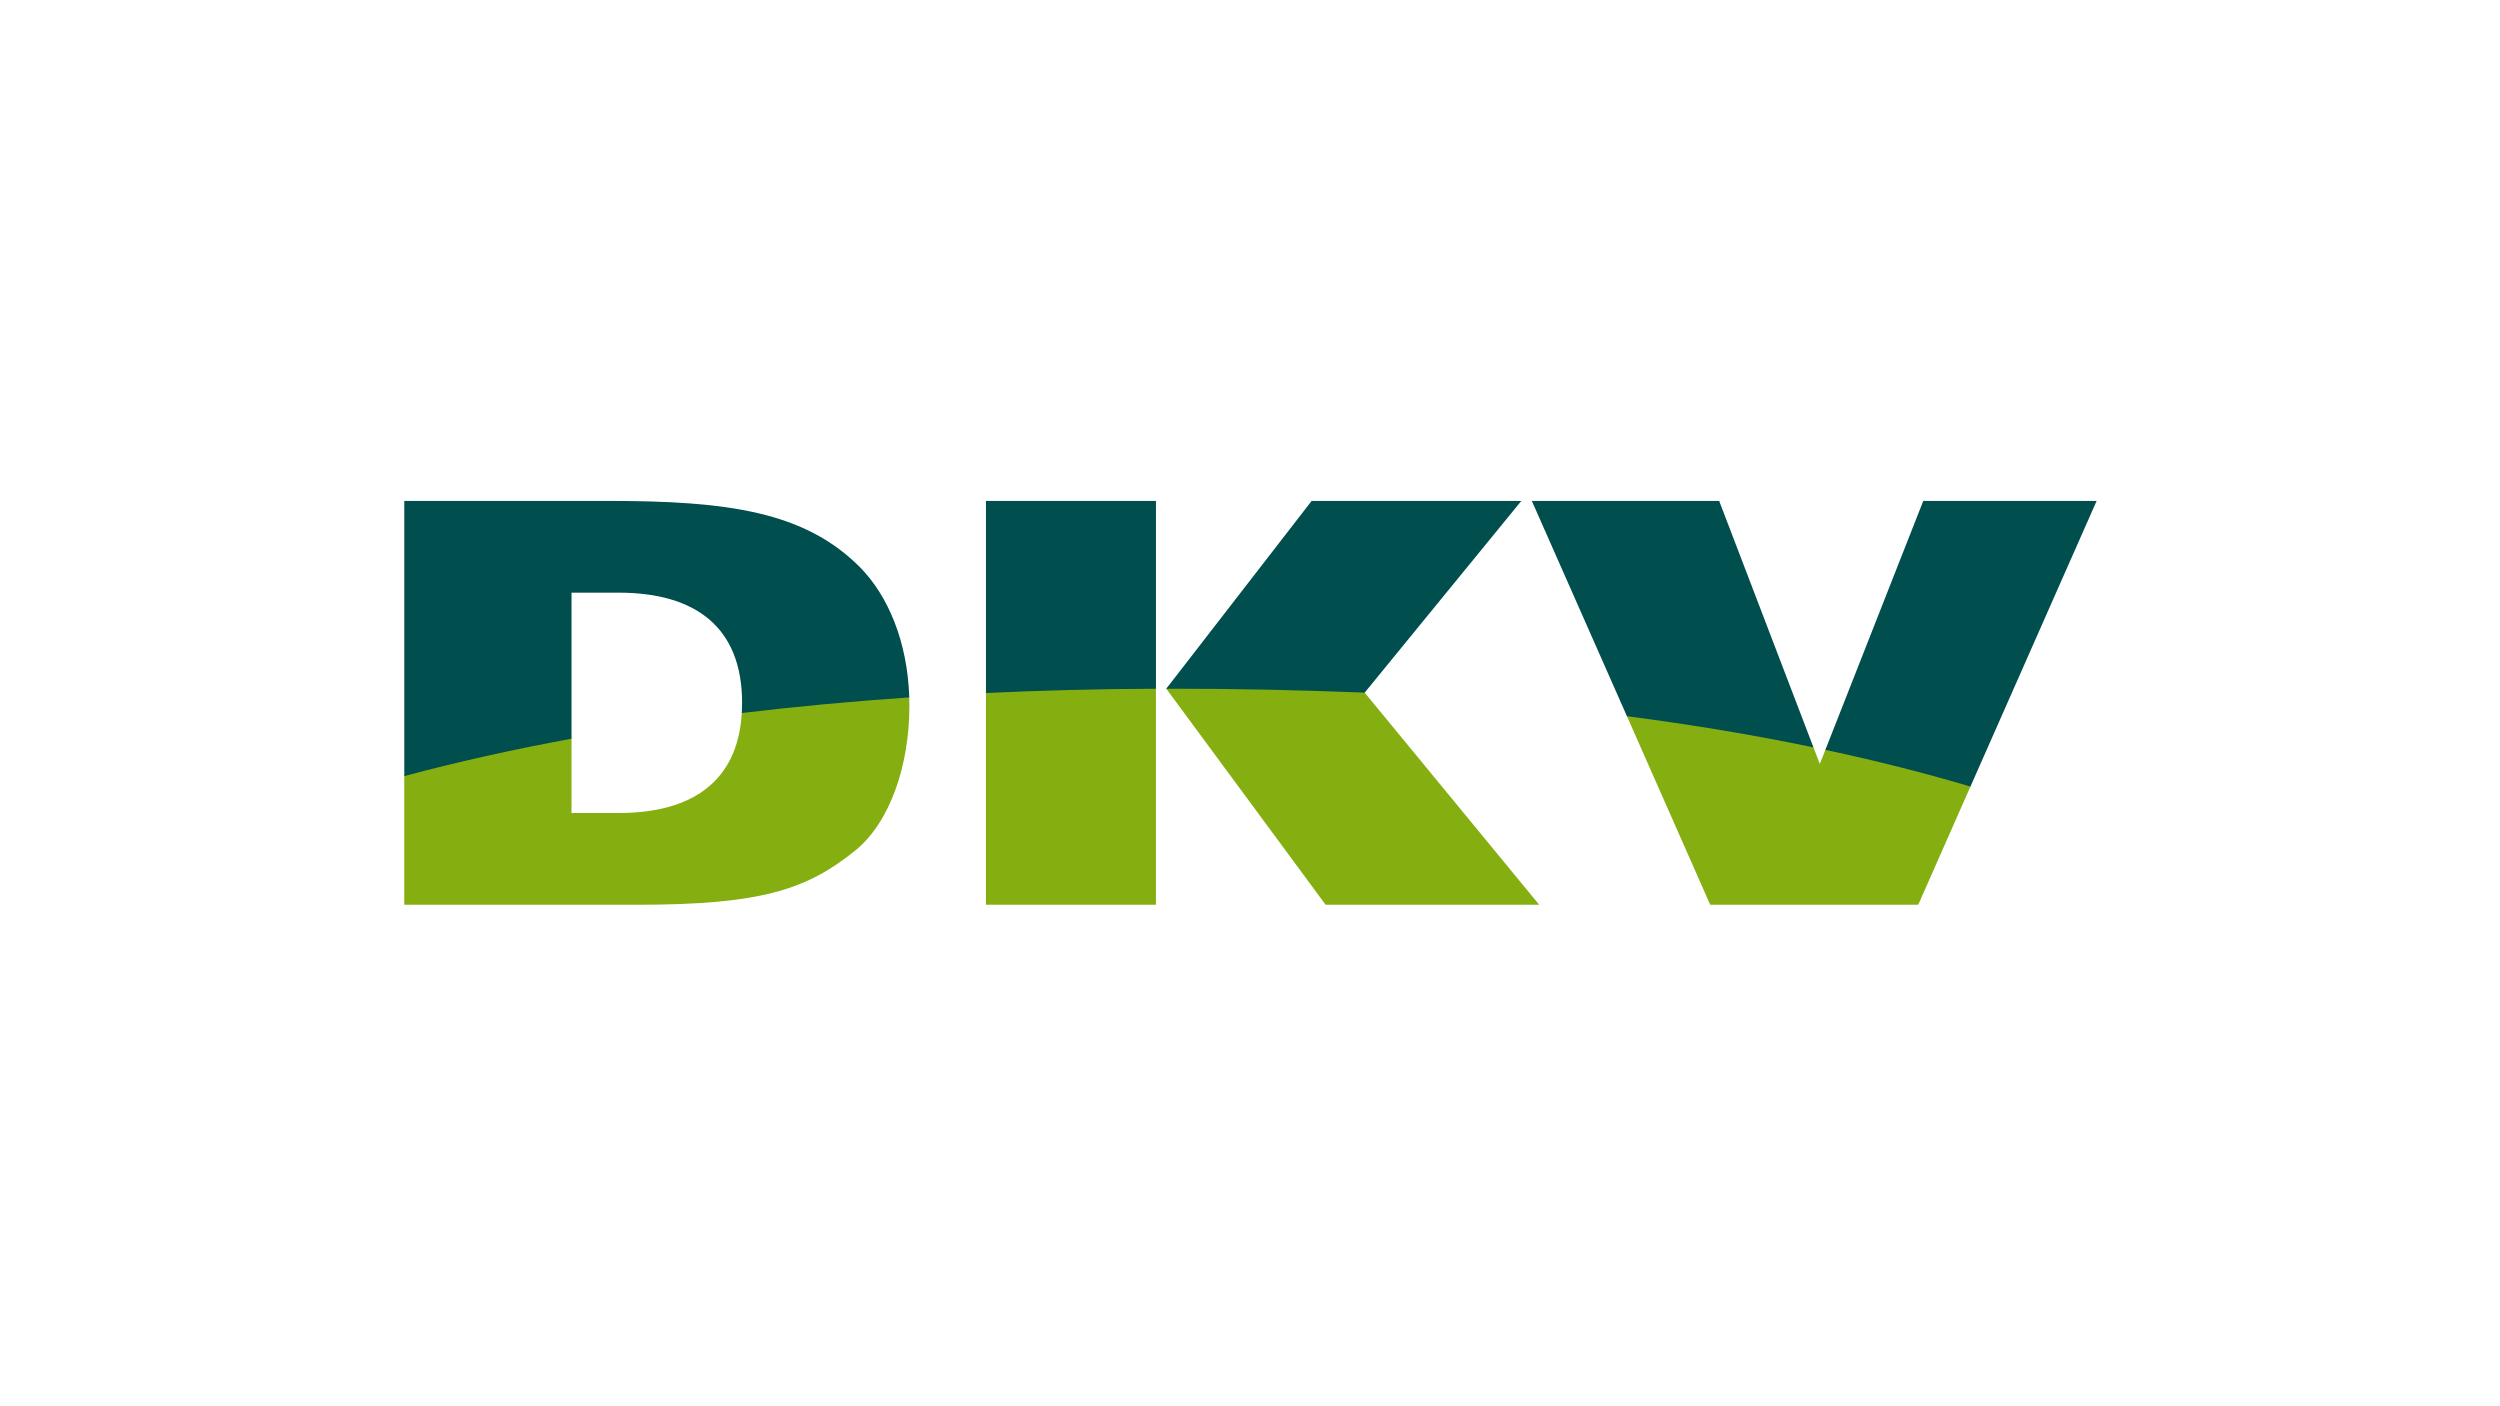
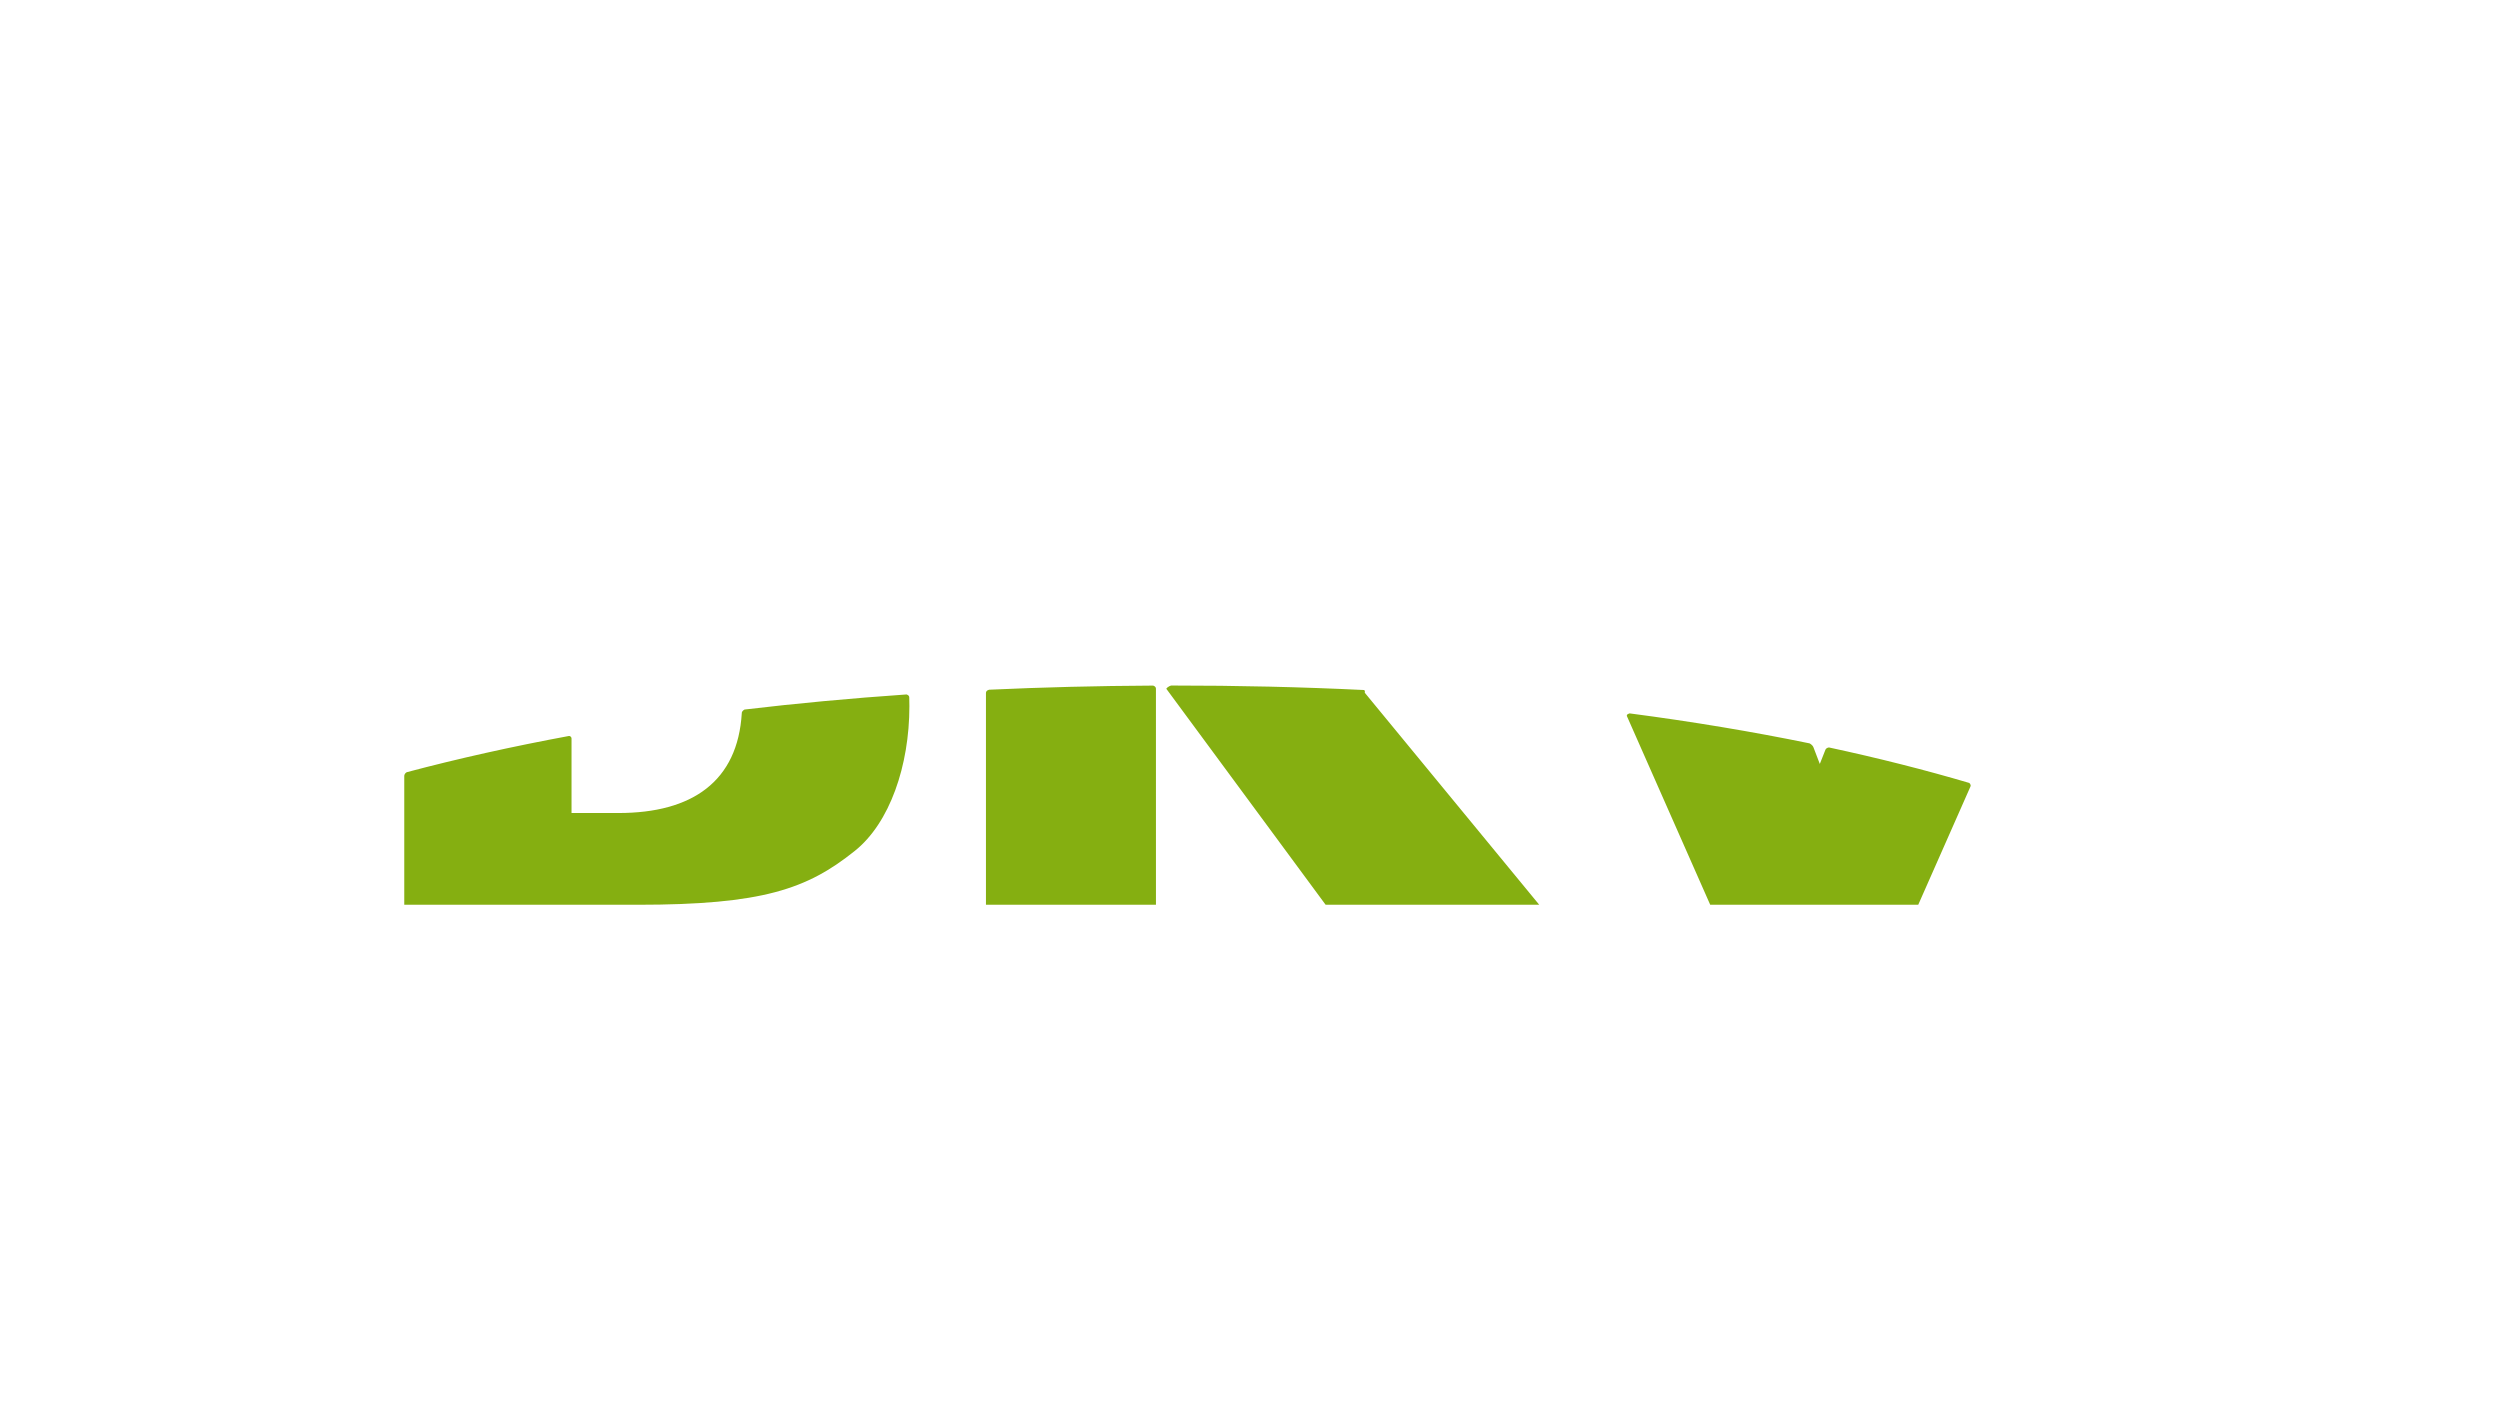
<svg xmlns="http://www.w3.org/2000/svg" fill="none" height="90" viewBox="0 0 160 90" width="160">
  <clipPath id="a">
    <path d="m25.798 32h108.405v26h-108.405z" />
  </clipPath>
  <g clip-path="url(#a)">
    <path d="m63.32 44.141c3.395-.156 6.889-.245 10.478-.263 0 0 .182.044.182.199l.001 13.827h-10.88v-13.553c0-.18.219-.211.219-.211zm-37.267 5.274c3.247-.862 6.703-1.634 10.357-2.312.056-.01.168.039.168.172v4.758h3.007c4.712 0 7.631-2.02 7.89-6.402 0-.135.178-.221.178-.221 3.329-.396 6.785-.719 10.361-.965 0 0 .178.039.178.188.006.186.009.374.009.564 0 3.795-1.253 7.481-3.507 9.271-3.042 2.435-5.904 3.437-13.885 3.437h-14.936v-8.236c0-.144.118-.238.178-.254zm78.247-3.758c4.043.53 7.882 1.173 11.505 1.917 0 0 .186.078.257.257l.406 1.063.356-.902c.058-.15.235-.154.235-.154 3.162.68 6.153 1.438 8.966 2.268 0 0 .142.096.084.233l-3.342 7.566h-13.313l-5.331-12.071c-.051-.128.177-.177.177-.177zm-29.344-1.783c4.256-.003 8.377.095 12.358.288 0 0 .073.107.026.167l11.171 13.576h-13.671l-10.198-13.827c.128-.169.314-.203.314-.203z" fill="#85af11" />
-     <path d="m25.875 49.669v-17.61h13.075c7.622 0 12.56.681 16.104 4.26 1.77 1.805 3.021 4.71 3.14 8.315-3.706.253-7.281.587-10.718.999.012-.211.018-.427.018-.65 0-4.833-2.97-7.053-7.909-7.053h-3.007v9.346c-3.786.698-7.359 1.499-10.703 2.393zm48.767-5.592 9.303-12.019h13.421l-10.026 12.27c-4.062-.16-8.309-.259-12.698-.251zm-11.541.275v-12.293h10.88v12.019c-3.732.017-7.36.109-10.88.275zm53.722 3.639 6.266-15.932h11.095l-8.075 18.28c-2.904-.862-6.003-1.647-9.286-2.348zm-12.7-2.156-6.085-13.775h11.989l6.035 15.772c-3.748-.779-7.733-1.448-11.939-1.996z" fill="#004e4d" />
  </g>
</svg>